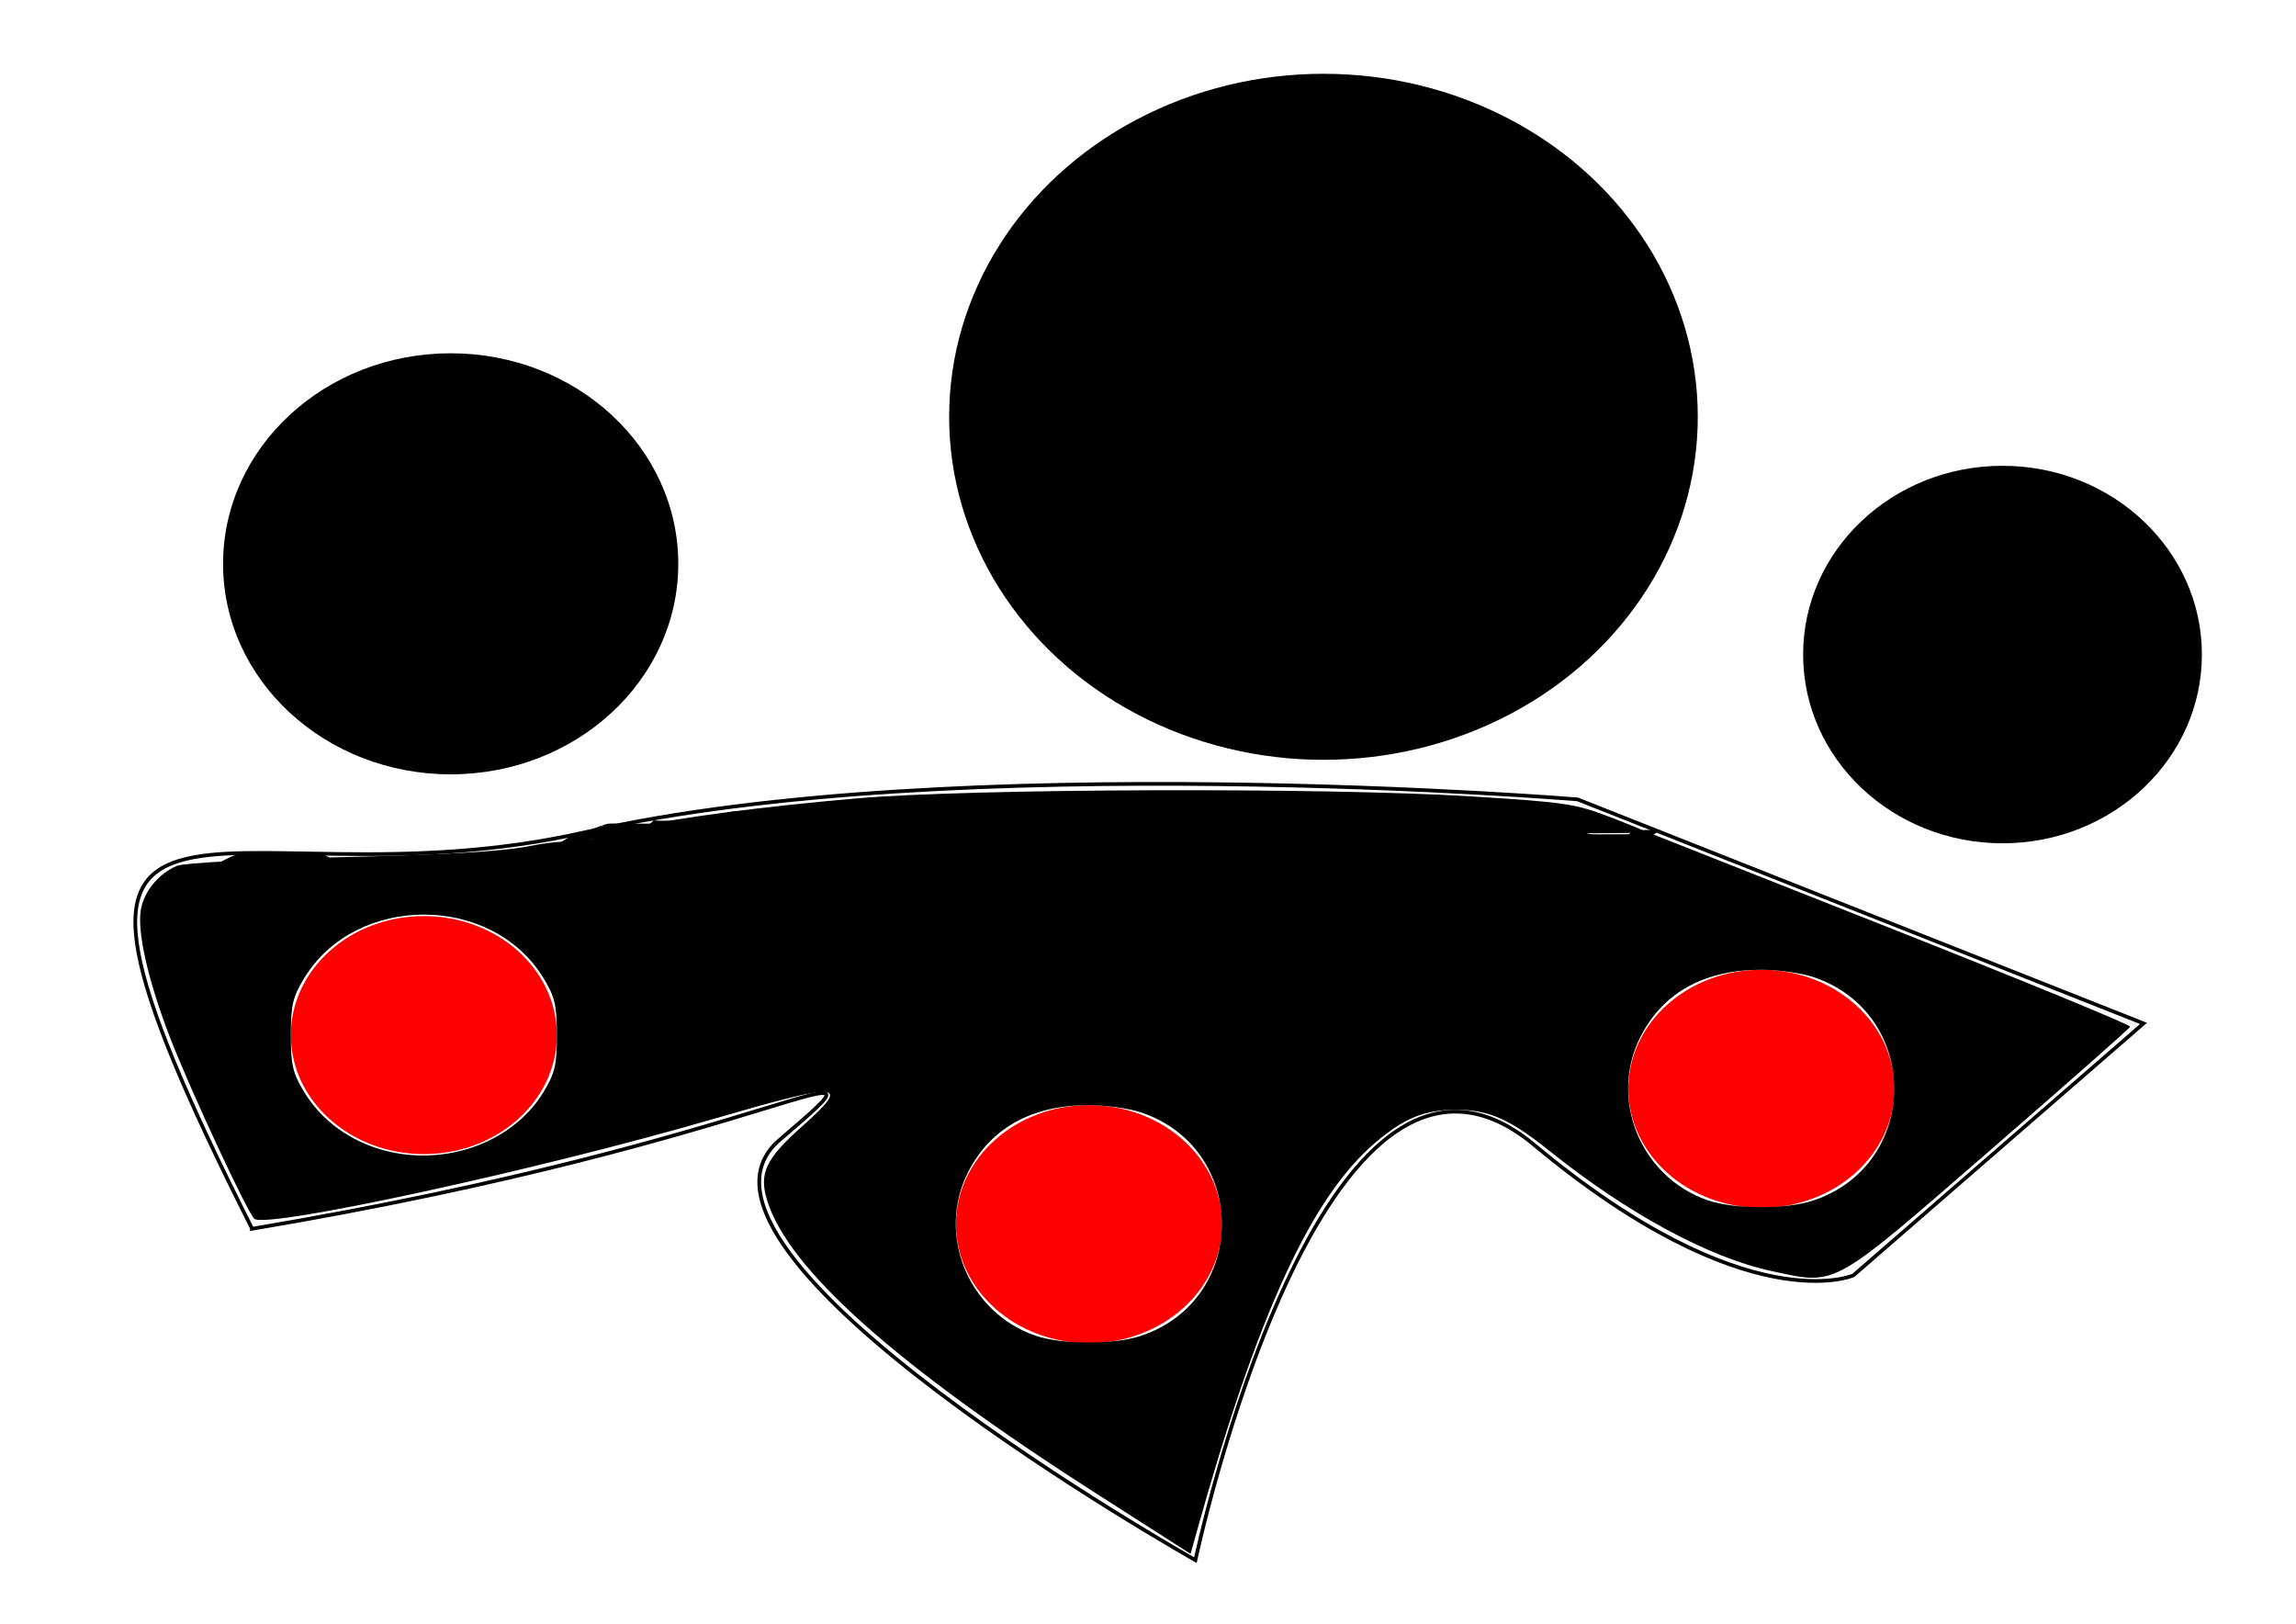
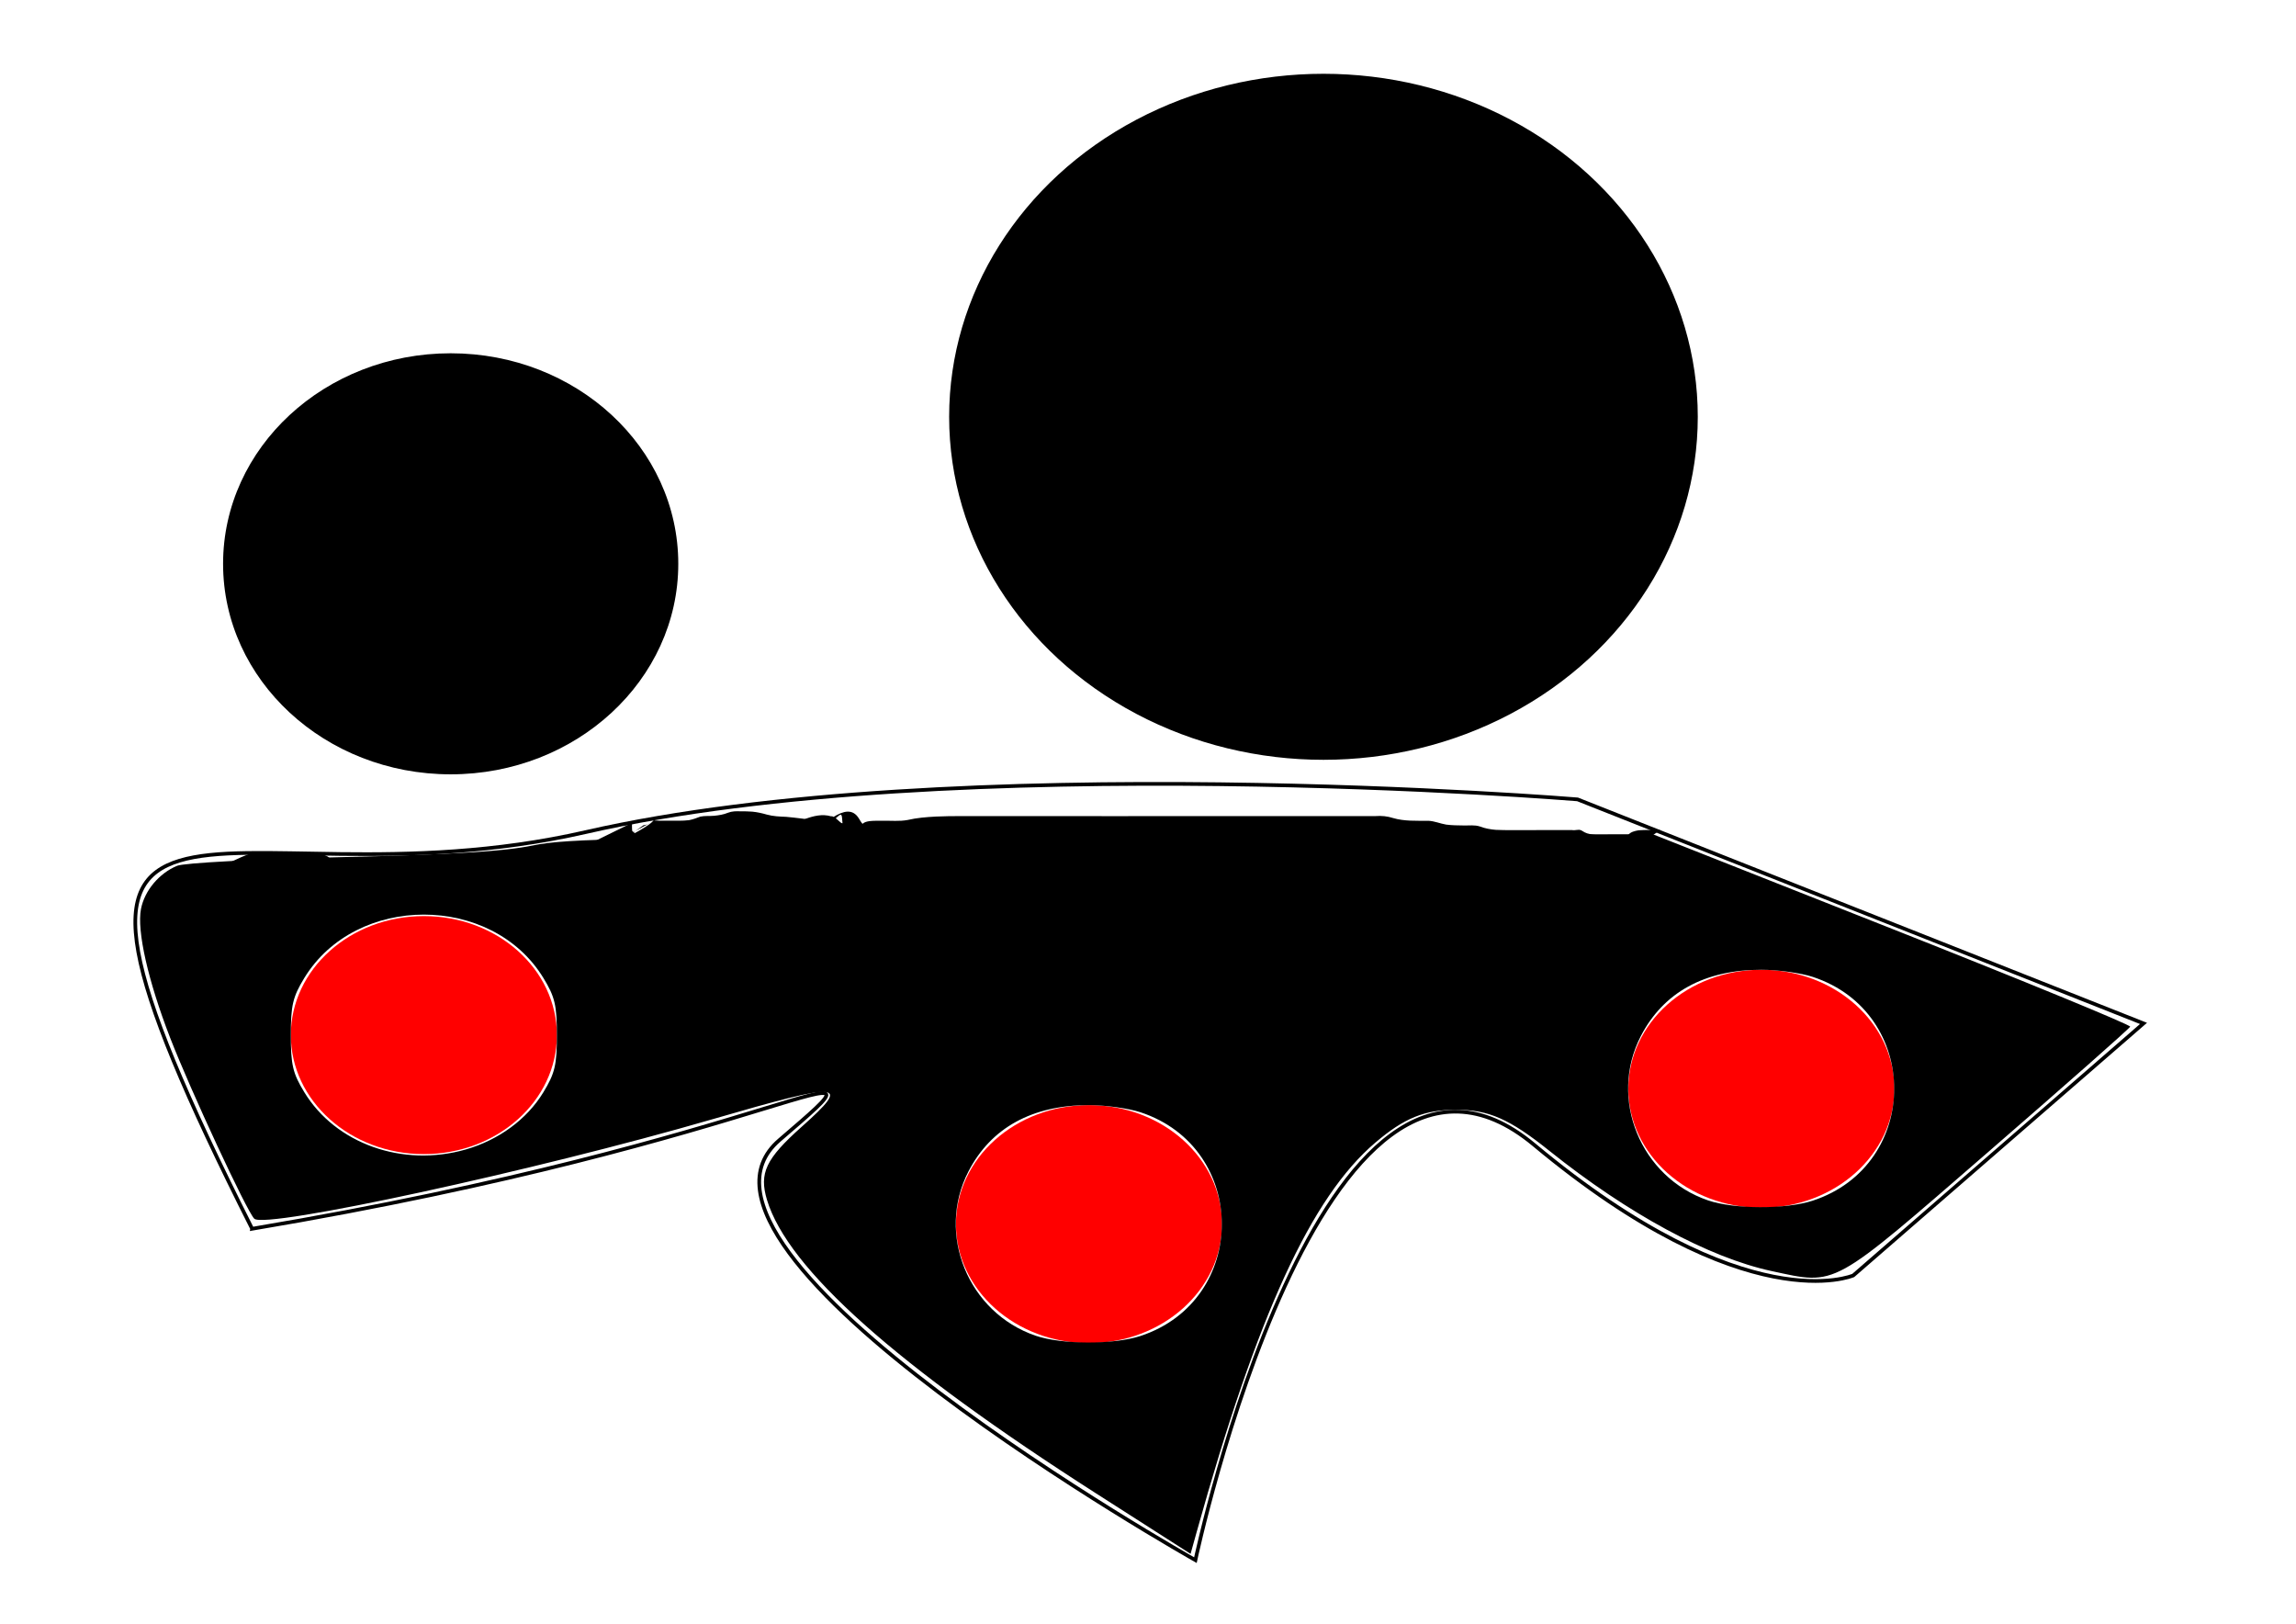
<svg xmlns="http://www.w3.org/2000/svg" xmlns:ns1="http://www.inkscape.org/namespaces/inkscape" xmlns:ns2="http://sodipodi.sourceforge.net/DTD/sodipodi-0.dtd" width="297mm" height="210mm" viewBox="0 0 297 210" version="1.1" id="svg85" ns1:version="1.1-alpha (d4b03b3, 2021-03-04)" ns2:docname="Groups.svg">
  <ns2:namedview id="namedview87" pagecolor="#ffffff" bordercolor="#666666" borderopacity="1.0" objecttolerance="10.0" gridtolerance="10.0" guidetolerance="10.0" ns1:pageshadow="2" ns1:pageopacity="0.0" ns1:pagecheckerboard="0" ns1:document-units="mm" showgrid="false" ns1:zoom="0.70710678" ns1:cx="434.87067" ns1:cy="441.23463" ns1:window-width="1438" ns1:window-height="1262" ns1:window-x="211" ns1:window-y="191" ns1:window-maximized="0" ns1:current-layer="layer1" />
  <defs id="defs82" />
  <g ns1:label="Calque 1" ns1:groupmode="layer" id="layer1" style="display:inline">
    <path style="fill:none;stroke:#000000;stroke-width:0.478px;stroke-linecap:butt;stroke-linejoin:miter;stroke-opacity:1" d="m 32.616,158.923 c 68.204,-11.469 85.098,-25.956 68.204,-11.469 -16.895,14.487 53.812,54.326 53.812,54.326 0,0 16.269,-76.66 43.801,-53.723 27.532,22.938 41.298,16.901 41.298,16.901 l 37.543,-32.596 -73.21,-28.974 c 0,0 -80.718,-6.64 -128.273,4.225 -47.555,10.865 -78.215,-18.109 -43.175,51.308 z" id="path146" />
    <ellipse style="fill:#ff0000;fill-rule:evenodd;stroke-width:0.478" id="path170" cx="54.829" cy="133.873" rx="17.207" ry="15.392" />
    <ellipse style="fill:#ff0000;fill-rule:evenodd;stroke-width:0.478" id="path170-3" cx="227.841" cy="140.814" rx="17.207" ry="15.392" />
    <ellipse style="fill:#ff0000;fill-rule:evenodd;stroke-width:0.478" id="path170-6" cx="140.866" cy="158.32" rx="17.207" ry="15.392" />
    <path style="fill:#000000;fill-opacity:1;stroke-width:0.615" d="m 141.804,193.162 c -25.877,-16.552 -39.907,-29.063 -42.591,-37.98 -1.038,-3.45 -0.153,-5.315 4.485,-9.449 6.504,-5.798 5.374,-5.893 -11.578,-0.966 -22.709,6.6 -57.813,14.219 -59.228,12.854 -0.959,-0.925 -8.258,-16.618 -10.897,-23.432 -2.844,-7.339 -4.302,-13.782 -3.761,-16.613 0.454,-2.377 2.347,-4.641 4.683,-5.602 0.903,-0.371 9.899,-0.844 21.275,-1.119 14.666,-0.354 20.991,-0.739 24.716,-1.506 4.513,-0.93 11.885,-1.052 74.95,-1.242 l 69.944,-0.211 30.951,12.234 c 17.023,6.729 30.882,12.423 30.797,12.654 -0.085,0.231 -8.306,7.489 -18.27,16.128 -20.558,17.825 -19.611,17.304 -28.1,15.482 -8.102,-1.739 -18.584,-7.407 -28.758,-15.552 -5.153,-4.125 -7.841,-5.311 -12.038,-5.311 -4.118,0 -6.714,1.051 -10.467,4.239 -8.289,7.039 -15.286,22.27 -23.098,50.284 l -0.812,2.913 z m 5.712,-20.372 c 14.043,-4.616 14.043,-24.324 0,-28.94 -1.543,-0.507 -4.536,-0.922 -6.65,-0.922 -7.346,0 -12.673,2.928 -15.587,8.568 -4.193,8.117 -0.048,18.266 8.68,21.256 3.378,1.157 10.095,1.176 13.556,0.038 z m 86.975,-17.505 c 14.043,-4.616 14.043,-24.324 0,-28.94 -1.543,-0.507 -4.536,-0.922 -6.65,-0.922 -7.346,0 -12.673,2.928 -15.587,8.568 -4.193,8.117 -0.048,18.266 8.68,21.256 3.378,1.157 10.095,1.176 13.556,0.038 z M 60.244,148.668 c 4.268,-1.223 7.915,-3.904 10.029,-7.375 1.51,-2.478 1.763,-3.542 1.763,-7.42 0,-3.861 -0.255,-4.946 -1.735,-7.374 -6.67,-10.946 -24.275,-10.946 -30.945,0 -1.479,2.428 -1.735,3.513 -1.735,7.374 0,3.861 0.255,4.946 1.735,7.374 4.075,6.687 12.724,9.76 20.888,7.421 z" id="path8279" />
-     <path style="fill:#000000;fill-opacity:1;stroke-width:0.615" d="m 82.077,106.994 c 6.266,-1.328 16.559,-2.668 28.613,-3.725 14.698,-1.289 60.547,-1.444 79.589,-0.269 12.034,0.742 13.512,0.959 17.833,2.614 2.592,0.992 4.829,1.917 4.973,2.054 0.143,0.137 -30.126,0.222 -67.265,0.189 -57.733,-0.052 -66.977,-0.177 -63.742,-0.862 z" id="path8318" />
    <path style="fill:#000000;fill-opacity:1;stroke-width:0.615" d="m 107.546,108.081 c 1.291,-0.13 3.402,-0.13 4.693,0 1.291,0.13 0.235,0.237 -2.346,0.237 -2.581,0 -3.637,-0.107 -2.346,-0.237 z" id="path8357" />
    <path style="fill:#000000;fill-opacity:1;stroke-width:0.478" id="path8429" d="m 98.392,110.23 c 1.016,-0.377 2.033,-0.687 3.13,-0.634 0.637,0.045 0.912,0.455 1.37,0.796 6.366,3.505 5.445,-3.059 7.743,-4.61 -2.041,1.141 -4.109,2.238 -6.123,3.422 -0.108,0.063 0.232,0.123 0.296,0.227 0.157,0.255 0.296,0.497 0.485,0.735 0.386,0.452 0.821,0.383 1.341,0.284 0.548,-0.128 1.111,-0.137 1.671,-0.154 1.087,-0.028 2.174,0.008 3.259,-0.057 1.216,-0.2 2.427,-0.386 3.658,-0.48 1.021,-0.066 2.046,-0.073 3.069,-0.081 0.751,-0.005 1.502,0.006 2.253,0.006 0.776,0.003 1.551,-0.005 2.327,-0.003 0.848,-0.003 1.696,0.003 2.545,0.003 0.769,-0.002 1.538,0.002 2.307,-9.4e-4 0.779,0.002 1.559,-0.002 2.338,0.002 0.846,-0.003 1.692,-0.002 2.538,-0.003 0.817,0.003 1.635,0.003 2.452,1e-4 1.131,-0.005 2.261,-0.005 3.392,-0.006 1.001,-0.001 2.001,0.008 3.002,0.006 0.766,0.005 1.532,4.6e-4 2.298,0.003 0.814,0.002 1.629,-0.002 2.443,-0.005 0.937,0.001 1.874,0.001 2.811,0.001 0.786,0.005 1.573,2.6e-4 2.359,0.003 0.686,-0.003 1.371,-4.7e-4 2.057,0.003 0.724,-0.001 1.449,-0.006 2.173,-0.003 0.767,-9e-5 1.534,9.4e-4 2.3,-3.8e-4 0.743,0.003 1.485,-0.002 2.228,0.002 0.782,-1.8e-4 1.564,-0.005 2.346,-0.002 0.678,0.003 1.355,9.6e-4 2.033,0.003 0.537,0.003 1.074,0.005 1.611,9.2e-4 0.583,0.003 1.165,0.002 1.748,-0.002 0.684,-0.001 1.368,0.002 2.052,3.2e-4 0.701,0.002 1.402,-0.003 2.103,-4e-5 0.728,0.018 1.464,-0.071 2.178,0.091 0.76,0.221 1.535,0.374 2.324,0.45 0.784,0.063 1.571,0.06 2.357,0.066 0.767,-0.062 1.486,0.202 2.218,0.375 0.763,0.155 1.543,0.198 2.32,0.217 0.676,0.024 1.353,-1.8e-4 2.029,0.024 0.687,0.185 1.374,0.363 2.078,0.483 0.742,0.089 1.492,0.103 2.239,0.106 0.78,0.003 1.56,4.2e-4 2.341,-0.003 0.652,0.005 1.305,0.002 1.957,0.005 0.527,0.002 1.055,0.002 1.582,-4.6e-4 0.61,-4.8e-4 1.219,9.4e-4 1.829,-9.4e-4 0.471,0.055 0.986,-0.098 1.429,0.056 0.478,0.225 0.98,0.385 1.503,0.476 0.488,0.068 0.982,0.073 1.474,0.081 0.482,-0.003 0.964,-9.3e-4 1.446,-0.005 0.469,0.003 0.939,-0.002 1.408,-10e-4 0.516,0.077 0.949,-0.258 1.414,-0.42 0.406,-0.127 0.838,-0.162 1.262,-0.179 0.451,-0.012 0.903,-0.011 1.354,-0.005 0.024,0.001 0.049,0.003 0.073,0.005 0,0 5.945,-4.16 5.945,-4.16 v 0 c -0.03,9.4e-4 -0.059,0.002 -0.089,0.003 -0.455,0.002 -0.909,-9.5e-4 -1.364,-0.006 -0.458,-0.001 -0.914,0.013 -1.372,0.045 -0.471,0.083 -0.984,0.195 -1.303,0.569 -0.47,9.4e-4 -0.939,-0.003 -1.409,2.1e-4 -0.48,-0.002 -0.959,0.003 -1.439,0.002 -0.475,0.006 -0.95,0.006 -1.425,-0.005 -0.476,-0.032 -0.961,-0.089 -1.389,-0.309 -0.182,-0.088 -0.338,-0.229 -0.532,-0.291 -0.323,-0.103 -0.745,0.08 -1.077,0.003 -0.609,-0.002 -1.217,-4.5e-4 -1.826,-9.5e-4 -0.527,-0.003 -1.054,-0.003 -1.581,-4.3e-4 -0.658,0.003 -1.317,4.7e-4 -1.975,0.006 -0.777,-0.002 -1.554,-5e-5 -2.331,0.002 -0.726,-0.002 -1.453,0.003 -2.178,-0.037 -0.699,-0.059 -1.402,-0.185 -2.055,-0.439 -0.68,-0.222 -1.399,-0.106 -2.111,-0.127 -0.747,-0.006 -1.495,-0.016 -2.237,-0.111 -0.78,-0.129 -1.518,-0.462 -2.304,-0.493 -0.777,0.005 -1.554,0.006 -2.331,-0.021 -0.757,-0.035 -1.508,-0.12 -2.237,-0.335 -0.763,-0.243 -1.48,-0.311 -2.29,-0.253 -0.701,0.003 -1.402,-0.002 -2.103,-8e-5 -0.684,-0.002 -1.369,0.001 -2.053,3.7e-4 -0.581,-0.003 -1.161,-0.005 -1.742,-0.002 -0.538,-0.005 -1.076,-10e-4 -1.614,9.5e-4 -0.68,0.002 -1.361,-9.5e-4 -2.041,0.003 -0.78,0.003 -1.561,-0.001 -2.341,-0.002 -0.744,0.003 -1.489,-9.4e-4 -2.233,0.002 -0.766,-0.001 -1.533,-2.8e-4 -2.299,-4e-4 -0.72,0.002 -1.441,-0.002 -2.161,-0.003 -0.688,0.003 -1.377,0.005 -2.065,0.003 -0.791,0.003 -1.581,-2.9e-4 -2.372,0.003 -0.938,2.9e-4 -1.877,1.9e-4 -2.815,0.001 -0.809,-0.003 -1.619,-0.006 -2.428,-0.005 -0.769,0.003 -1.538,-0.003 -2.307,0.003 -1.007,-10e-4 -2.015,0.008 -3.022,0.006 -1.124,-9.3e-4 -2.248,-0.002 -3.372,-0.006 -0.817,-0.003 -1.635,-0.003 -2.452,1.1e-4 -0.842,-0.002 -1.684,-2.5e-4 -2.526,-0.003 -0.781,0.003 -1.562,-1.2e-4 -2.343,0.002 -0.768,-0.003 -1.536,9.4e-4 -2.305,-9.3e-4 -0.851,-3.8e-4 -1.701,0.006 -2.552,0.003 -0.771,0.002 -1.541,-0.006 -2.312,-0.005 -0.757,-0.002 -1.514,0.005 -2.27,10e-4 -1.04,-9.5e-4 -2.081,0.018 -3.12,0.062 -1.237,0.065 -2.47,0.164 -3.677,0.445 -1.049,0.193 -2.12,0.073 -3.184,0.099 -0.573,-4.9e-4 -1.153,-0.018 -1.722,0.045 -0.351,0.056 -0.652,0.116 -0.91,0.349 -0.2,-0.226 -0.31,-0.434 -0.467,-0.69 -1.603,-2.612 -4.832,1.254 -7.225,2.632 -0.208,0.286 -0.425,0.605 -0.698,0.837 -0.094,0.08 -0.422,0.262 -0.313,0.202 6.182,-3.374 5.931,-5.609 6.113,-3.065 -0.25,0.108 -0.972,-0.985 -1.485,-0.89 -1.134,-0.328 -2.27,-0.046 -3.352,0.349 0,0 -5.752,4.311 -5.752,4.311 z" />
    <path style="opacity:1;fill:#000000;fill-opacity:1;stroke-width:0.478" id="path8431" d="m 105.771,106.124 c -1.362,-0.16 -2.719,-0.36 -4.085,-0.481 -0.851,-0.032 -1.678,-0.065 -2.499,-0.292 -0.609,-0.178 -1.228,-0.312 -1.86,-0.376 -0.511,-0.046 -1.024,-0.042 -1.537,-0.043 -0.568,-0.022 -1.093,-0.023 -1.624,0.184 -0.566,0.233 -1.164,0.33 -1.771,0.39 -0.598,0.058 -1.205,-0.014 -1.793,0.108 -0.481,0.183 -0.961,0.361 -1.468,0.461 -0.423,0.055 -0.851,0.065 -1.277,0.072 -0.447,0.001 -0.895,-0.005 -1.342,-0.003 -0.421,-9.3e-4 -0.842,-0.005 -1.263,-0.002 -3.198,-0.062 3.752,-1.525 -7.051,3.581 -2.081,0.984 4.012,-2.239 6.018,-3.359 0.12,-0.067 -0.238,0.137 -0.353,0.21 -0.201,0.087 -0.417,0.123 -0.632,0.161 0,0 -5.91,4.183 -5.91,4.183 v 0 c 0.251,0.018 0.499,0.006 0.749,-0.023 2.641,-0.165 4.757,-2.274 6.944,-3.712 1.903,-1.251 -3.986,2.227 -6.008,3.292 -0.062,0.033 0.041,-0.146 0.102,-0.181 0.062,-0.035 0.144,-2.3e-4 0.216,-3.6e-4 0.421,0.003 0.842,-4.6e-4 1.263,5e-5 0.448,0.003 0.897,4.8e-4 1.345,0.003 0.443,0.006 0.885,0.014 1.327,-0.013 0.554,-0.012 1.07,-0.107 1.584,-0.318 0.613,-0.348 0.971,-0.279 1.663,-0.283 0.635,-0.013 1.285,-0.041 1.893,-0.232 0.526,-0.155 0.877,-0.49 1.468,-0.37 0.504,-0.003 1.008,-0.006 1.511,0.002 0.602,0.014 1.194,0.085 1.777,0.24 0.871,0.259 1.682,0.47 2.61,0.399 1.358,0.082 2.711,0.236 4.054,0.446 0,0 5.946,-4.045 5.946,-4.045 z" />
    <ellipse id="path9126" style="fill:#000000;stroke:#000000;stroke-width:0.478" cx="79.545" cy="109.426" rx="0.083" ry="0.08" />
    <ellipse id="path9128" style="fill:#000000;stroke:#000000;stroke-width:0.478" cx="79.545" cy="109.426" rx="0.083" ry="0.08" />
    <path style="opacity:1;fill:#000000;fill-opacity:1;stroke-width:0.478" id="path9130" d="m 76.393,111.098 c 0.631,1.151 0.89,2.421 1.22,3.668 0.242,1.026 0.528,2.07 1.282,2.858 0.334,0.3 0.712,0.504 1.16,0.577 2.733,0.067 7.773,-1.268 7.232,-4.114 -0.037,-0.194 -0.125,-0.375 -0.187,-0.562 -0.407,-1.023 -1.164,-1.856 -1.669,-2.829 -0.215,-0.353 -0.222,-0.773 -0.415,-1.121 -0.203,-0.258 -0.346,-0.536 -0.584,-0.768 -0.32,-0.244 -0.634,-0.49 -1.005,-0.657 -0.35,-0.159 -0.751,-0.097 -1.088,-0.269 -0.215,-0.128 -0.407,-0.236 -0.564,-0.428 -0.024,-0.237 -0.023,-0.477 -0.026,-0.716 0.001,-0.217 -5.7e-5,-0.112 0.004,-0.315 0,0 -6.528,3.21 -6.528,3.21 v 0 c 0.005,0.208 0.002,0.099 0.008,0.325 0.013,0.387 0.044,0.779 0.244,1.125 0.208,0.25 0.413,0.491 0.699,0.62 0.388,0.27 0.723,0.427 1.21,0.422 0.364,0.027 0.54,0.237 0.831,0.429 0.219,0.12 0.241,0.37 0.437,0.527 0.108,0.383 0.273,0.746 0.461,1.099 0.504,0.902 1.26,1.672 1.577,2.662 -0.002,0.084 0.035,0.178 -0.007,0.251 -0.031,0.054 -0.234,0.102 -0.178,0.071 2.024,-1.122 4.057,-2.231 6.086,-3.346 -0.197,0.116 -0.342,0.281 -0.589,0.251 -0.334,0.035 -0.604,0.067 -0.9,-0.135 -0.769,-0.567 -0.884,-1.645 -1.14,-2.48 -0.326,-1.271 -0.659,-2.533 -1.188,-3.745 0,0 -6.381,3.39 -6.381,3.39 z" />
-     <path style="opacity:1;fill:#000000;fill-opacity:1;stroke-width:0.478" id="path9134" d="m 67.207,114.396 c 1.07,-0.366 2.182,-0.6 3.299,-0.782 0.72,-0.099 1.438,-0.061 2.134,-0.272 0.409,-0.125 0.823,-0.218 1.246,-0.287 0.4,-0.08 0.814,0.025 1.207,-0.056 0.418,-0.209 0.856,-0.347 1.324,-0.381 0.52,-0.207 1.036,-0.375 1.592,-0.465 0.492,-0.152 0.966,-0.344 1.474,-0.446 0.13,0.002 0.074,-0.014 0.173,0.038 1.876,-1.437 3.775,-2.848 5.629,-4.312 0.047,-0.037 -0.129,-0.016 -0.182,0.012 -2.17,1.178 -4.329,2.378 -6.473,3.6 -2.017,1.15 4.06,-2.255 6.09,-3.382 -0.371,0.178 -0.726,0.241 -1.092,0.46 -0.321,0.151 -0.662,0.214 -1.012,0.258 -0.421,0.023 -0.844,0.044 -1.262,-0.008 -0.542,0.201 -1.084,0.349 -1.66,0.425 -0.718,0.074 -1.441,0.08 -2.162,0.086 -0.651,0.023 -1.291,0.02 -1.912,-0.184 0.622,0.279 0.199,0.112 0.685,-0.073 2.932,-1.412 -8.482,4.194 -5.268,3.012 2.683,0.162 0.252,0.055 6.65,-3.529 0.043,-0.024 0.14,-0.135 0.097,-0.111 -12.808,7.09 -7.988,4.355 -5.899,3.319 2.897,-0.965 -5.689,3.717 6.779,-3.686 1.957,-1.162 -7.889,4.552 -5.956,3.352 0.286,-0.201 0.601,-0.262 0.947,-0.291 0.298,-0.024 0.597,-0.024 0.895,-0.023 0.32,0.003 0.639,10e-4 0.959,0.003 0.352,0.002 0.704,-0.003 1.056,4.6e-4 0.317,-10e-4 0.634,9.6e-4 0.951,0.001 0.348,-0.002 0.695,-0.003 1.043,-3.7e-4 0.314,0.002 0.629,-0.003 0.943,-3.5e-4 0.383,-0.005 0.767,4e-4 1.15,-0.002 0.367,0.003 0.733,-9.4e-4 1.1,-8e-5 0.351,0.002 0.703,4.2e-4 1.054,10e-4 0.299,-0.002 0.597,0.005 0.896,0.001 0.325,0.002 0.649,-0.003 0.973,-0.002 0.08,0.013 0.168,0.077 0.239,0.04 2.532,-1.32 14.254,-7.875 0.325,-0.119 -0.048,0.027 0.098,-0.051 0.146,-0.078 0.246,-0.141 0.07,-0.066 0.333,-0.159 0.317,-0.107 0.65,-0.137 0.983,-0.149 0.351,-0.006 0.701,-0.023 1.048,0.033 0.389,-0.071 0.671,-0.352 1.057,-0.45 0.333,-0.079 0.681,-0.065 1.021,-0.066 0.359,0.003 0.718,0.011 1.077,0.008 0.375,9.4e-4 0.749,-10e-6 1.124,0.001 0.376,-9.5e-4 0.751,-0.002 1.127,0.001 0.402,-9.4e-4 0.805,-0.005 1.207,-0.003 0.537,-0.053 1.031,0.078 1.543,0.222 0.087,0.038 0.174,0.075 0.261,0.113 0,0 6.094,-3.869 6.094,-3.869 v 0 c -0.1,-0.052 -0.201,-0.105 -0.301,-0.157 -0.512,-0.241 -1.114,-0.442 -1.679,-0.456 -0.399,0.001 -0.798,-0.002 -1.198,-0.003 -0.377,0.003 -0.754,0.002 -1.131,0.001 -0.374,10e-4 -0.749,3.7e-4 -1.123,-4e-5 -0.359,-0.003 -0.719,9.2e-4 -1.078,-0.003 -0.361,-0.006 -0.722,-0.013 -1.083,-0.028 -0.409,0.022 -0.874,-0.008 -1.141,0.35 -0.173,0.276 -0.601,0.114 -0.909,0.144 -0.361,-10e-4 -0.726,-0.018 -1.085,0.025 -2.694,0.368 -4.184,1.576 -7.016,3.666 -1.835,1.355 7.584,-5.449 6.078,-3.213 -0.322,3.8e-4 -0.644,-0.005 -0.966,-0.002 -0.3,-0.003 -0.6,0.003 -0.9,10e-4 -0.353,9.3e-4 -0.706,-9.5e-4 -1.058,0.001 -0.367,9.4e-4 -0.733,-0.003 -1.1,-8e-5 -0.381,-0.002 -0.763,0.003 -1.144,-0.002 -0.314,0.002 -0.628,-0.003 -0.942,-3.6e-4 -0.347,0.003 -0.695,0.002 -1.042,-3.3e-4 -0.318,4.6e-4 -0.636,0.002 -0.955,10e-4 -0.352,0.003 -0.703,-10e-4 -1.055,-6e-5 -0.319,4.6e-4 -0.638,-0.001 -0.957,-0.002 -0.307,-10e-4 -0.614,-0.008 -0.922,-0.008 -0.373,0.008 -0.768,-0.03 -1.125,0.068 -2.462,0.835 -1.777,0.591 -6.577,3.664 -1.971,1.262 4.074,-2.323 6.14,-3.435 0.052,-0.028 -0.009,0.131 -0.058,0.161 -0.076,0.047 -0.192,-0.084 -0.271,-0.001 -0.096,0.021 -0.204,0.014 -0.289,0.062 -2.142,1.181 -4.266,2.395 -6.403,3.584 -2.009,1.118 4.007,-2.252 6.036,-3.337 0.052,-0.028 -0.066,0.096 -0.098,0.144 -2.753,-0.213 -5.236,2.233 -7.404,3.813 -0.082,0.093 -0.212,0.139 -0.291,0.235 -0.248,0.299 0.087,0.799 0.256,1.044 0.607,0.473 1.422,0.522 2.178,0.498 0.73,0.002 1.461,0.018 2.19,-0.025 0.58,-0.031 1.202,-0.027 1.727,-0.291 0.246,-0.295 0.782,-0.091 1.147,-0.134 0.386,0.011 0.777,0.002 1.153,-0.091 0.59,-0.096 0.573,-0.435 1.137,-0.399 2.15,-1.184 4.227,-2.501 6.45,-3.553 2.091,-0.989 -4.036,2.243 -6.053,3.365 0.029,-0.043 0.045,-0.099 0.088,-0.131 1.968,-1.48 3.958,-2.934 5.936,-4.401 -0.002,0.099 0.018,0.056 -0.094,0.112 -0.53,0.07 -1.072,0.13 -1.55,0.382 -0.505,0.241 -1.105,0.137 -1.599,0.435 -0.371,0.279 -0.924,0.116 -1.35,0.337 -0.102,0.073 -0.168,0.195 -0.283,0.246 -0.213,0.096 -0.548,-0.073 -0.772,-0.002 -0.458,-0.003 -0.915,0.057 -1.353,0.187 -0.28,0.069 -0.551,0.239 -0.823,0.298 -0.411,0.089 -0.868,-0.028 -1.279,0.079 -1.14,0.108 -2.253,0.383 -3.361,0.66 0,0 -5.752,4.311 -5.752,4.311 z" />
    <path style="opacity:1;fill:#000000;fill-opacity:1;stroke-width:0.478" id="path9136" d="m 30.581,112.697 c 0.13,-0.102 0.253,-0.211 0.389,-0.305 0.12,-0.083 0.788,-0.485 0.923,-0.565 0.129,-0.077 0.521,-0.299 0.39,-0.226 -6.088,3.401 -7.878,4.273 -5.58,3.145 0.382,-0.201 0.785,-0.295 1.215,-0.322 0.384,-0.021 0.769,-0.005 1.154,-0.003 0.366,0.008 0.731,0.005 1.097,0.006 0.351,0.003 0.703,9.4e-4 1.054,0.002 0.368,-0.001 0.736,-0.003 1.105,9.3e-4 0.354,-0.002 0.708,-0.003 1.062,9.6e-4 0.348,-0.003 0.696,-1.8e-4 1.044,-0.003 0.362,0.003 0.725,-0.001 1.087,-4.6e-4 0.252,-0.083 0.536,0.162 0.767,0.27 0.334,0.174 0.655,0.37 1.012,0.512 0.367,0.124 0.753,0.145 1.137,0.157 0.305,0.051 0.627,-0.06 0.917,0.018 0.384,0.206 0.798,0.296 1.228,0.361 0,0 5.956,-4.073 5.956,-4.073 v 0 c -0.37,-0.028 -0.772,-0.003 -1.095,-0.202 -0.41,-0.216 -0.61,-0.304 -1.08,-0.246 -0.344,0.003 -0.69,0.02 -1.033,-0.016 -0.364,-0.019 -0.683,-0.184 -0.937,-0.431 -0.346,-0.127 -0.662,-0.27 -0.951,-0.499 -0.362,9.4e-4 -0.724,-0.003 -1.085,-4.7e-4 -0.345,-0.003 -0.691,0.001 -1.036,-0.003 -0.355,0.005 -0.71,0.003 -1.065,9.3e-4 -0.369,0.003 -0.738,0.002 -1.107,9.5e-4 -0.353,9.3e-4 -0.705,-4.9e-4 -1.058,0.001 -0.364,9.4e-4 -0.729,-0.003 -1.093,-0.002 -0.389,-0.003 -0.778,-0.003 -1.166,-0.02 -0.472,-0.003 -0.96,-0.038 -1.41,0.125 -3.103,1.111 -5.954,2.996 -8.598,4.932 0,0 6.759,-2.617 6.759,-2.617 z" />
-     <path style="opacity:1;fill:#000000;fill-opacity:1;stroke-width:0.478" id="path9140" d="m 28.635,113.636 c 0.695,-0.609 1.327,-1.251 2.096,-1.779 -12.681,7.134 -2.611,1.496 1.104,-0.536 2.123,-1.139 4.42,-2.515 -5.872,3.237 -0.171,0.096 0.3,-0.087 0.542,-0.118 0.024,-0.213 0.095,-0.021 0.062,0.008 -0.055,0.048 -0.15,-0.003 -0.222,0.014 0,0 6.686,-2.897 6.686,-2.897 v 0 c 0.053,-0.534 -0.181,-1.001 -0.629,-1.316 -2.824,0.025 -5.057,2.127 -7.395,3.625 -0.101,0.067 -0.402,0.266 -0.296,0.208 2.057,-1.118 4.116,-2.234 6.159,-3.376 0.131,-0.073 -0.308,0.036 -0.44,0.109 -2.168,1.201 -4.316,2.435 -6.474,3.652 -0.709,0.58 -1.322,1.261 -2.081,1.785 0,0 6.759,-2.617 6.759,-2.617 z" />
    <ellipse style="opacity:1;fill:#000000;fill-opacity:1;stroke-width:0.478" id="path9456" cx="171.197" cy="53.906" rx="48.42" ry="44.363" />
    <ellipse style="opacity:1;fill:#000000;fill-opacity:1;stroke-width:0.478" id="path9460" cx="58.298" cy="72.919" rx="29.441" ry="27.228" />
-     <ellipse style="opacity:1;fill:#000000;fill-opacity:1;stroke-width:0.478" id="path9462" cx="259.035" cy="84.655" rx="25.792" ry="24.411" />
  </g>
</svg>